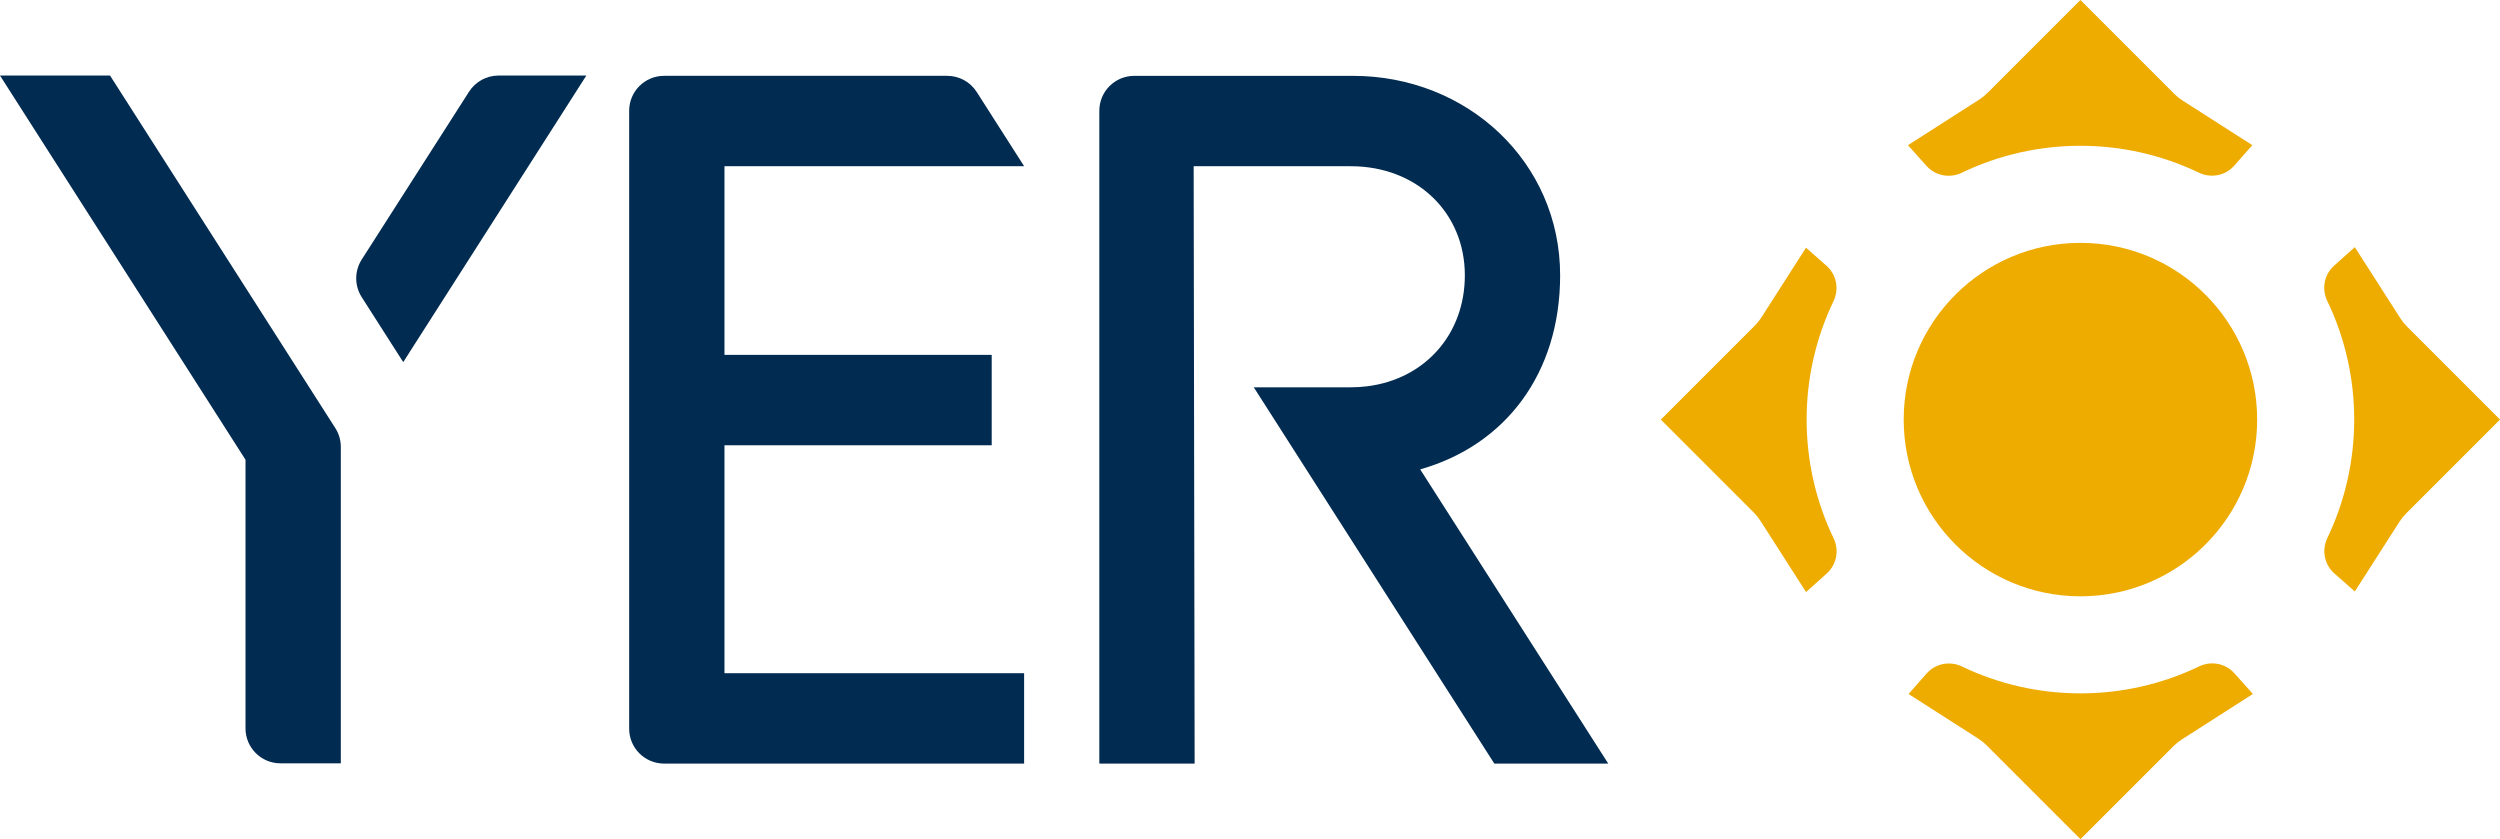
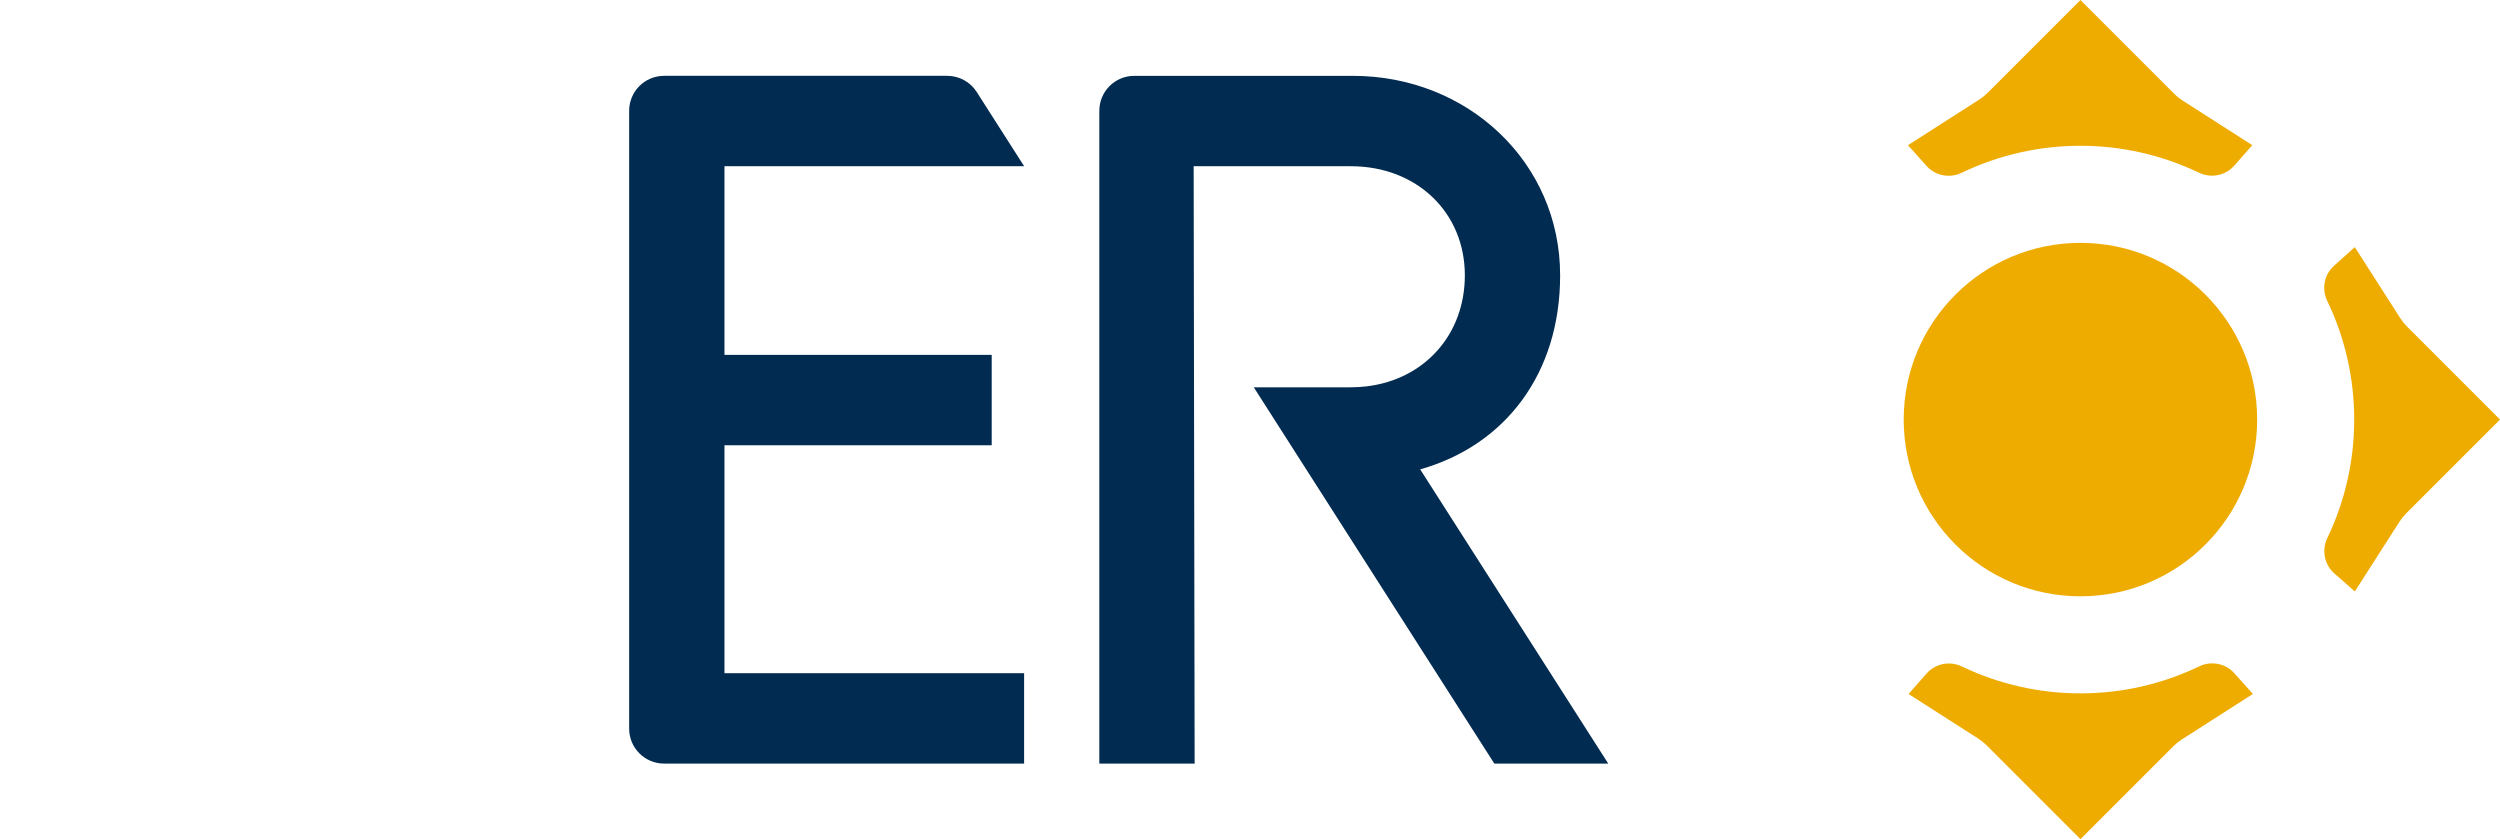
<svg xmlns="http://www.w3.org/2000/svg" id="Ebene_1" data-name="Ebene 1" viewBox="0 0 1826.99 613.25">
  <defs>
    <style>
      .cls-1 {
        fill: #012b50;
      }

      .cls-2 {
        fill: #eeab00;
      }
    </style>
  </defs>
  <g>
-     <path class="cls-2" d="M1339.99,393.38c-26.28-54.63-26.28-118.72-.06-173.34,4.23-8.82,2.21-19.35-5.13-25.82l-14.97-13.19-32.63,50.97c-1.41,2.2-3.04,4.23-4.89,6.08l-68.57,68.57,67.93,67.93c1.84,1.84,3.48,3.88,4.89,6.08l33.29,52,15.15-13.57c7.23-6.48,9.21-16.94,5-25.7Z" />
    <circle class="cls-2" cx="1520.37" cy="306.63" r="129.15" />
    <path class="cls-2" d="M1607.12,487c-54.63,26.28-118.72,26.28-173.34.06-8.82-4.23-19.35-2.21-25.82,5.13l-13.19,14.97,50.97,32.63c2.2,1.41,4.23,3.04,6.08,4.89l68.57,68.57,67.93-67.93c1.84-1.84,3.88-3.48,6.08-4.89l52-33.29-13.57-15.15c-6.48-7.23-16.94-9.21-25.7-5Z" />
    <path class="cls-2" d="M1700.74,219.88c26.28,54.63,26.28,118.72.06,173.34-4.23,8.82-2.21,19.35,5.13,25.82l14.97,13.19,32.63-50.97c1.41-2.2,3.04-4.23,4.89-6.08l68.57-68.57-67.93-67.93c-1.84-1.84-3.48-3.88-4.89-6.08l-33.29-52-15.15,13.57c-7.23,6.48-9.21,16.94-5,25.7Z" />
    <path class="cls-2" d="M1433.62,126.25c54.63-26.28,118.72-26.28,173.34-.06,8.82,4.23,19.35,2.21,25.82-5.13l13.19-14.97-50.97-32.63c-2.2-1.41-4.23-3.04-6.08-4.89L1520.35,0l-67.93,67.93c-1.84,1.84-3.88,3.48-6.08,4.89l-52,33.29,13.57,15.15c6.48,7.23,16.94,9.21,25.7,5Z" />
  </g>
  <g>
    <path class="cls-1" d="M748.42,121.48v-.03l-34.66-54.25c-4.69-7.34-12.8-11.78-21.51-11.78h-206.94c-14.1,0-25.52,11.43-25.52,25.52v451.57c0,14.1,11.43,25.52,25.52,25.52h263.11v-66.05h-218.98v-166.58h195.3v-66.05h-195.3V121.48h218.98Z" />
    <path class="cls-1" d="M1175.33,558.04h-83.28l-175.8-275h70.95c4.06,0,8.04-.26,11.89-.74,41.91-5.18,71.41-37.72,71.41-81.11,0-45.97-35.2-79.71-83.3-79.71h-114.88l.71,436.56h-69.65V80.95c0-14.1,11.43-25.52,25.52-25.52h159.74c83.99,0,151.5,63.19,151.5,145.76,0,71.72-39.94,124.14-102.27,141.83l137.44,215.03Z" />
    <g>
-       <path class="cls-1" d="M428.49,55.22l-133.81,209.41-30.34-47.48c-5.36-8.38-5.35-19.11,0-27.49l78.45-122.67c4.69-7.33,12.8-11.77,21.5-11.77h64.2Z" />
-       <path class="cls-1" d="M249.07,326.58v231.25h-44.13c-14.1,0-25.52-11.43-25.52-25.52v-196.34L0,55.22h80.42l164.63,257.62c2.62,4.1,4.02,8.87,4.02,13.74Z" />
-     </g>
+       </g>
  </g>
</svg>